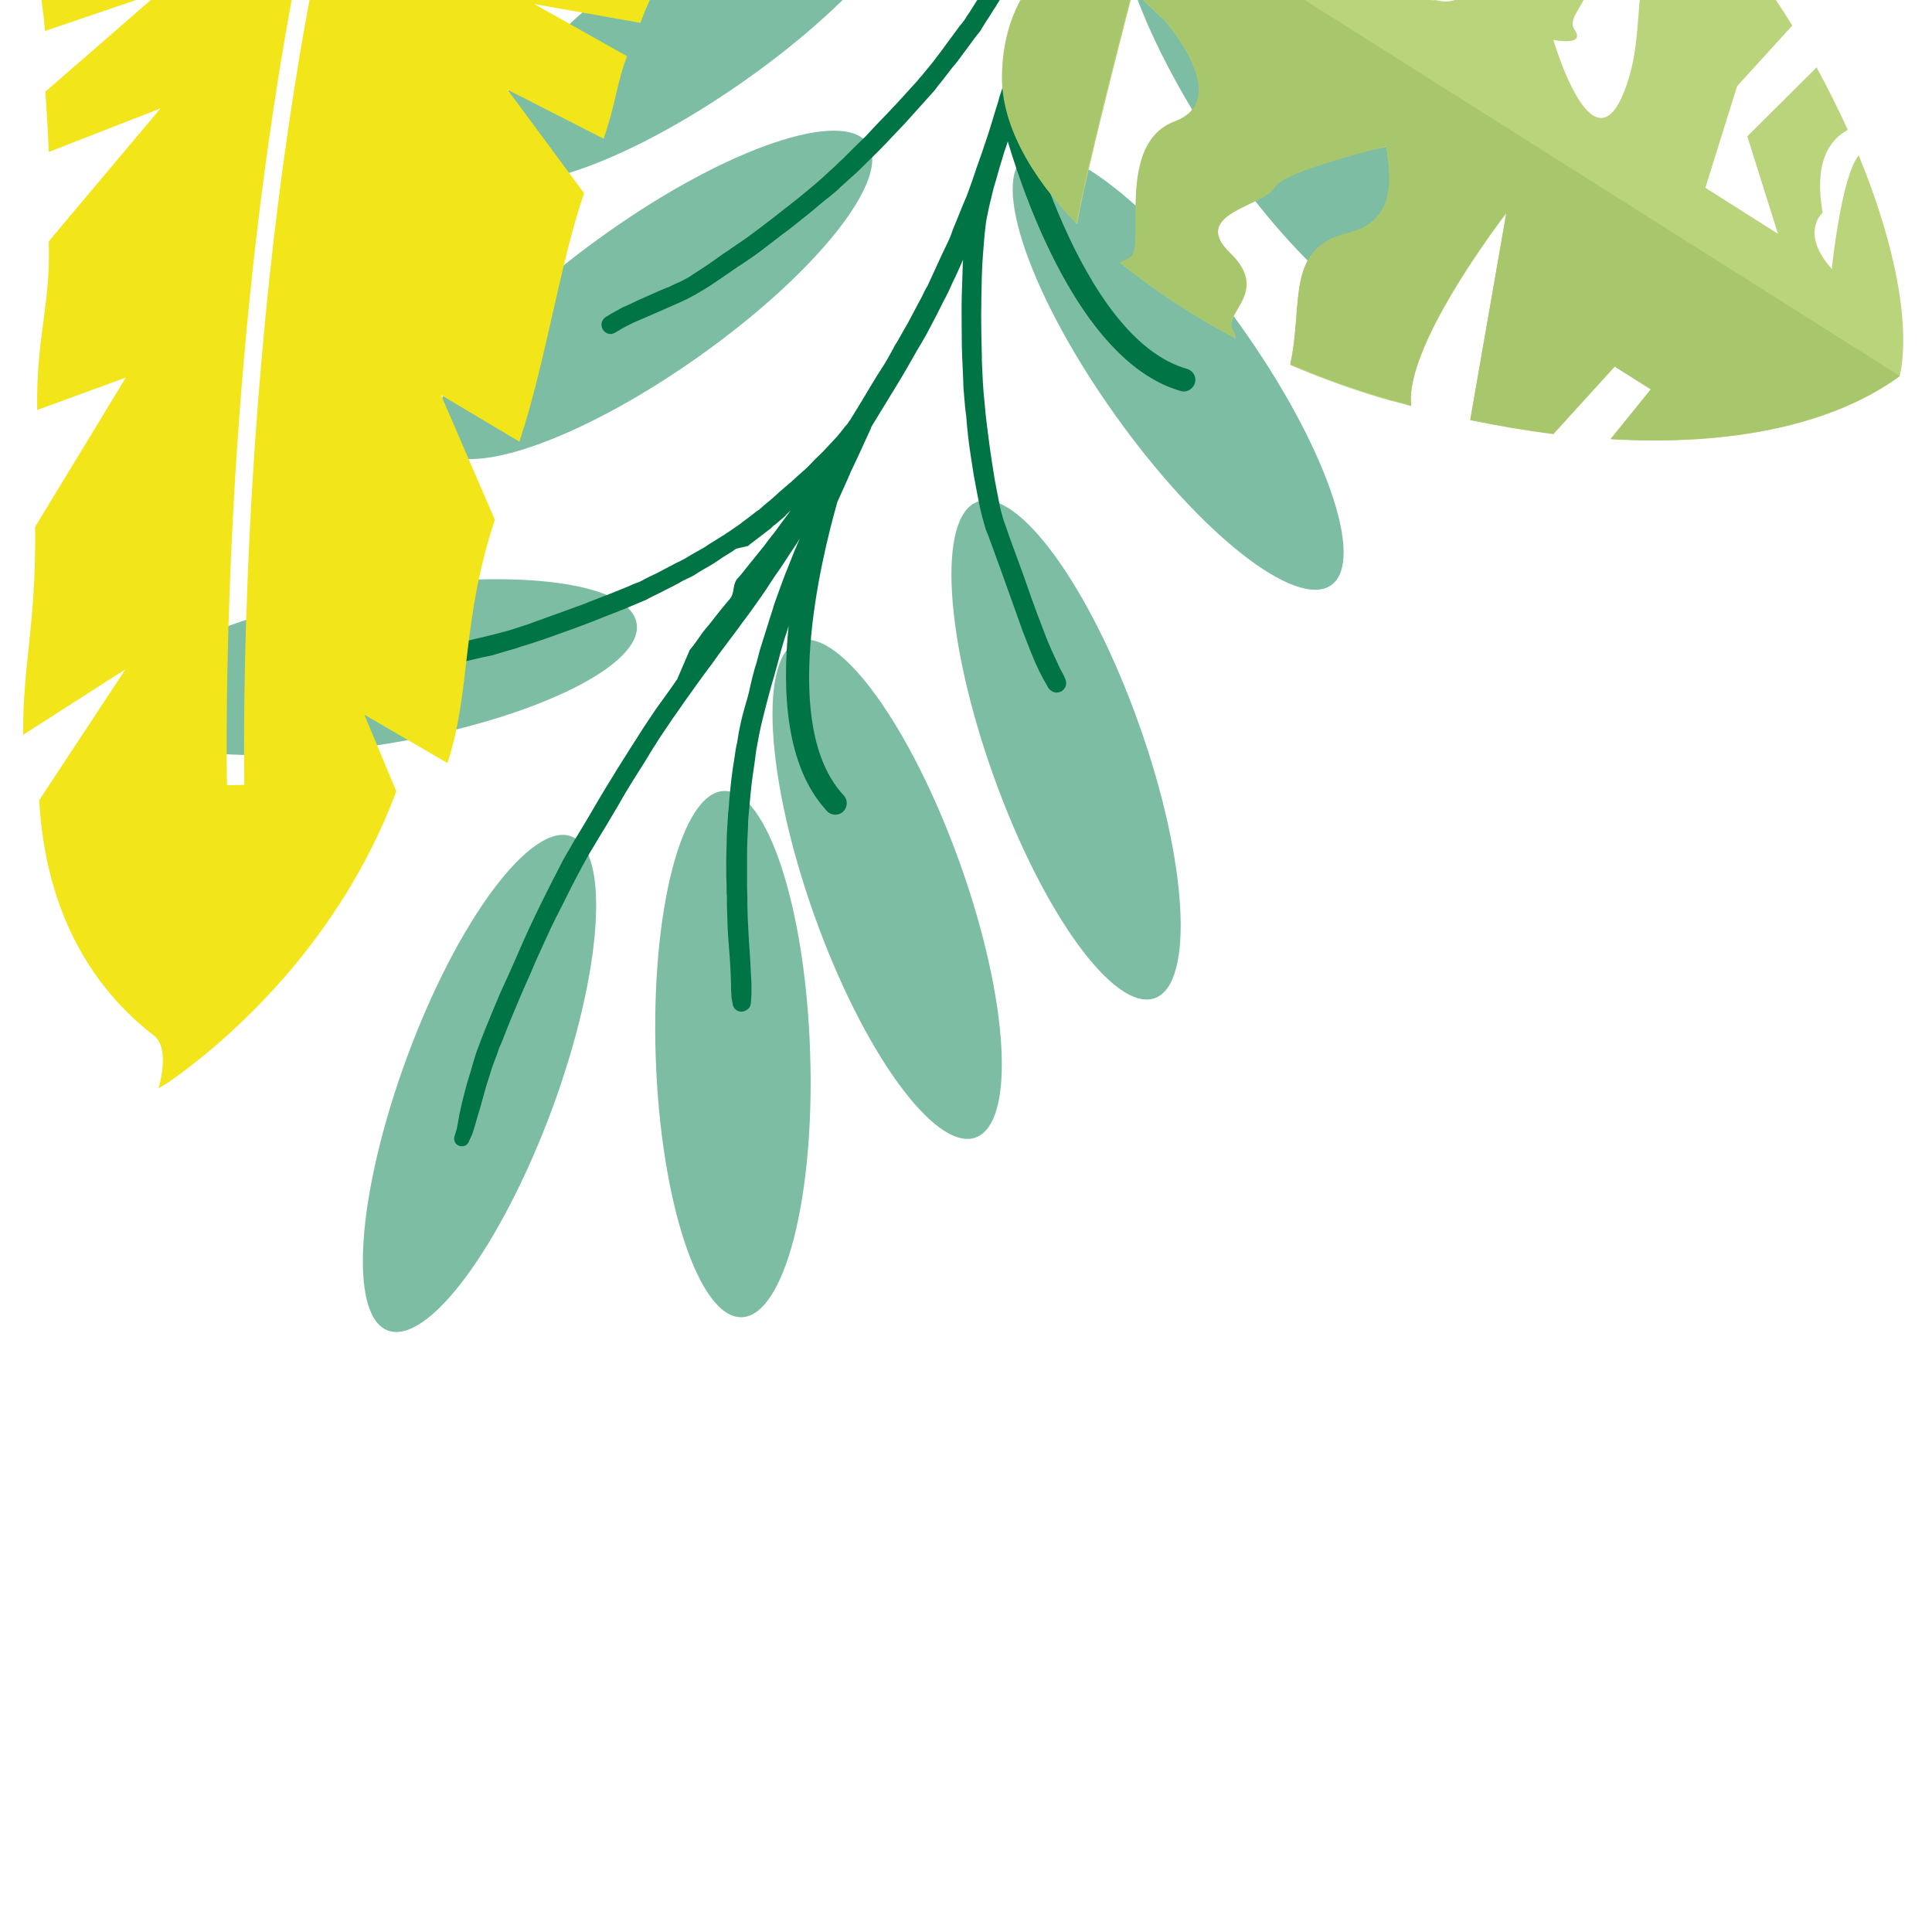
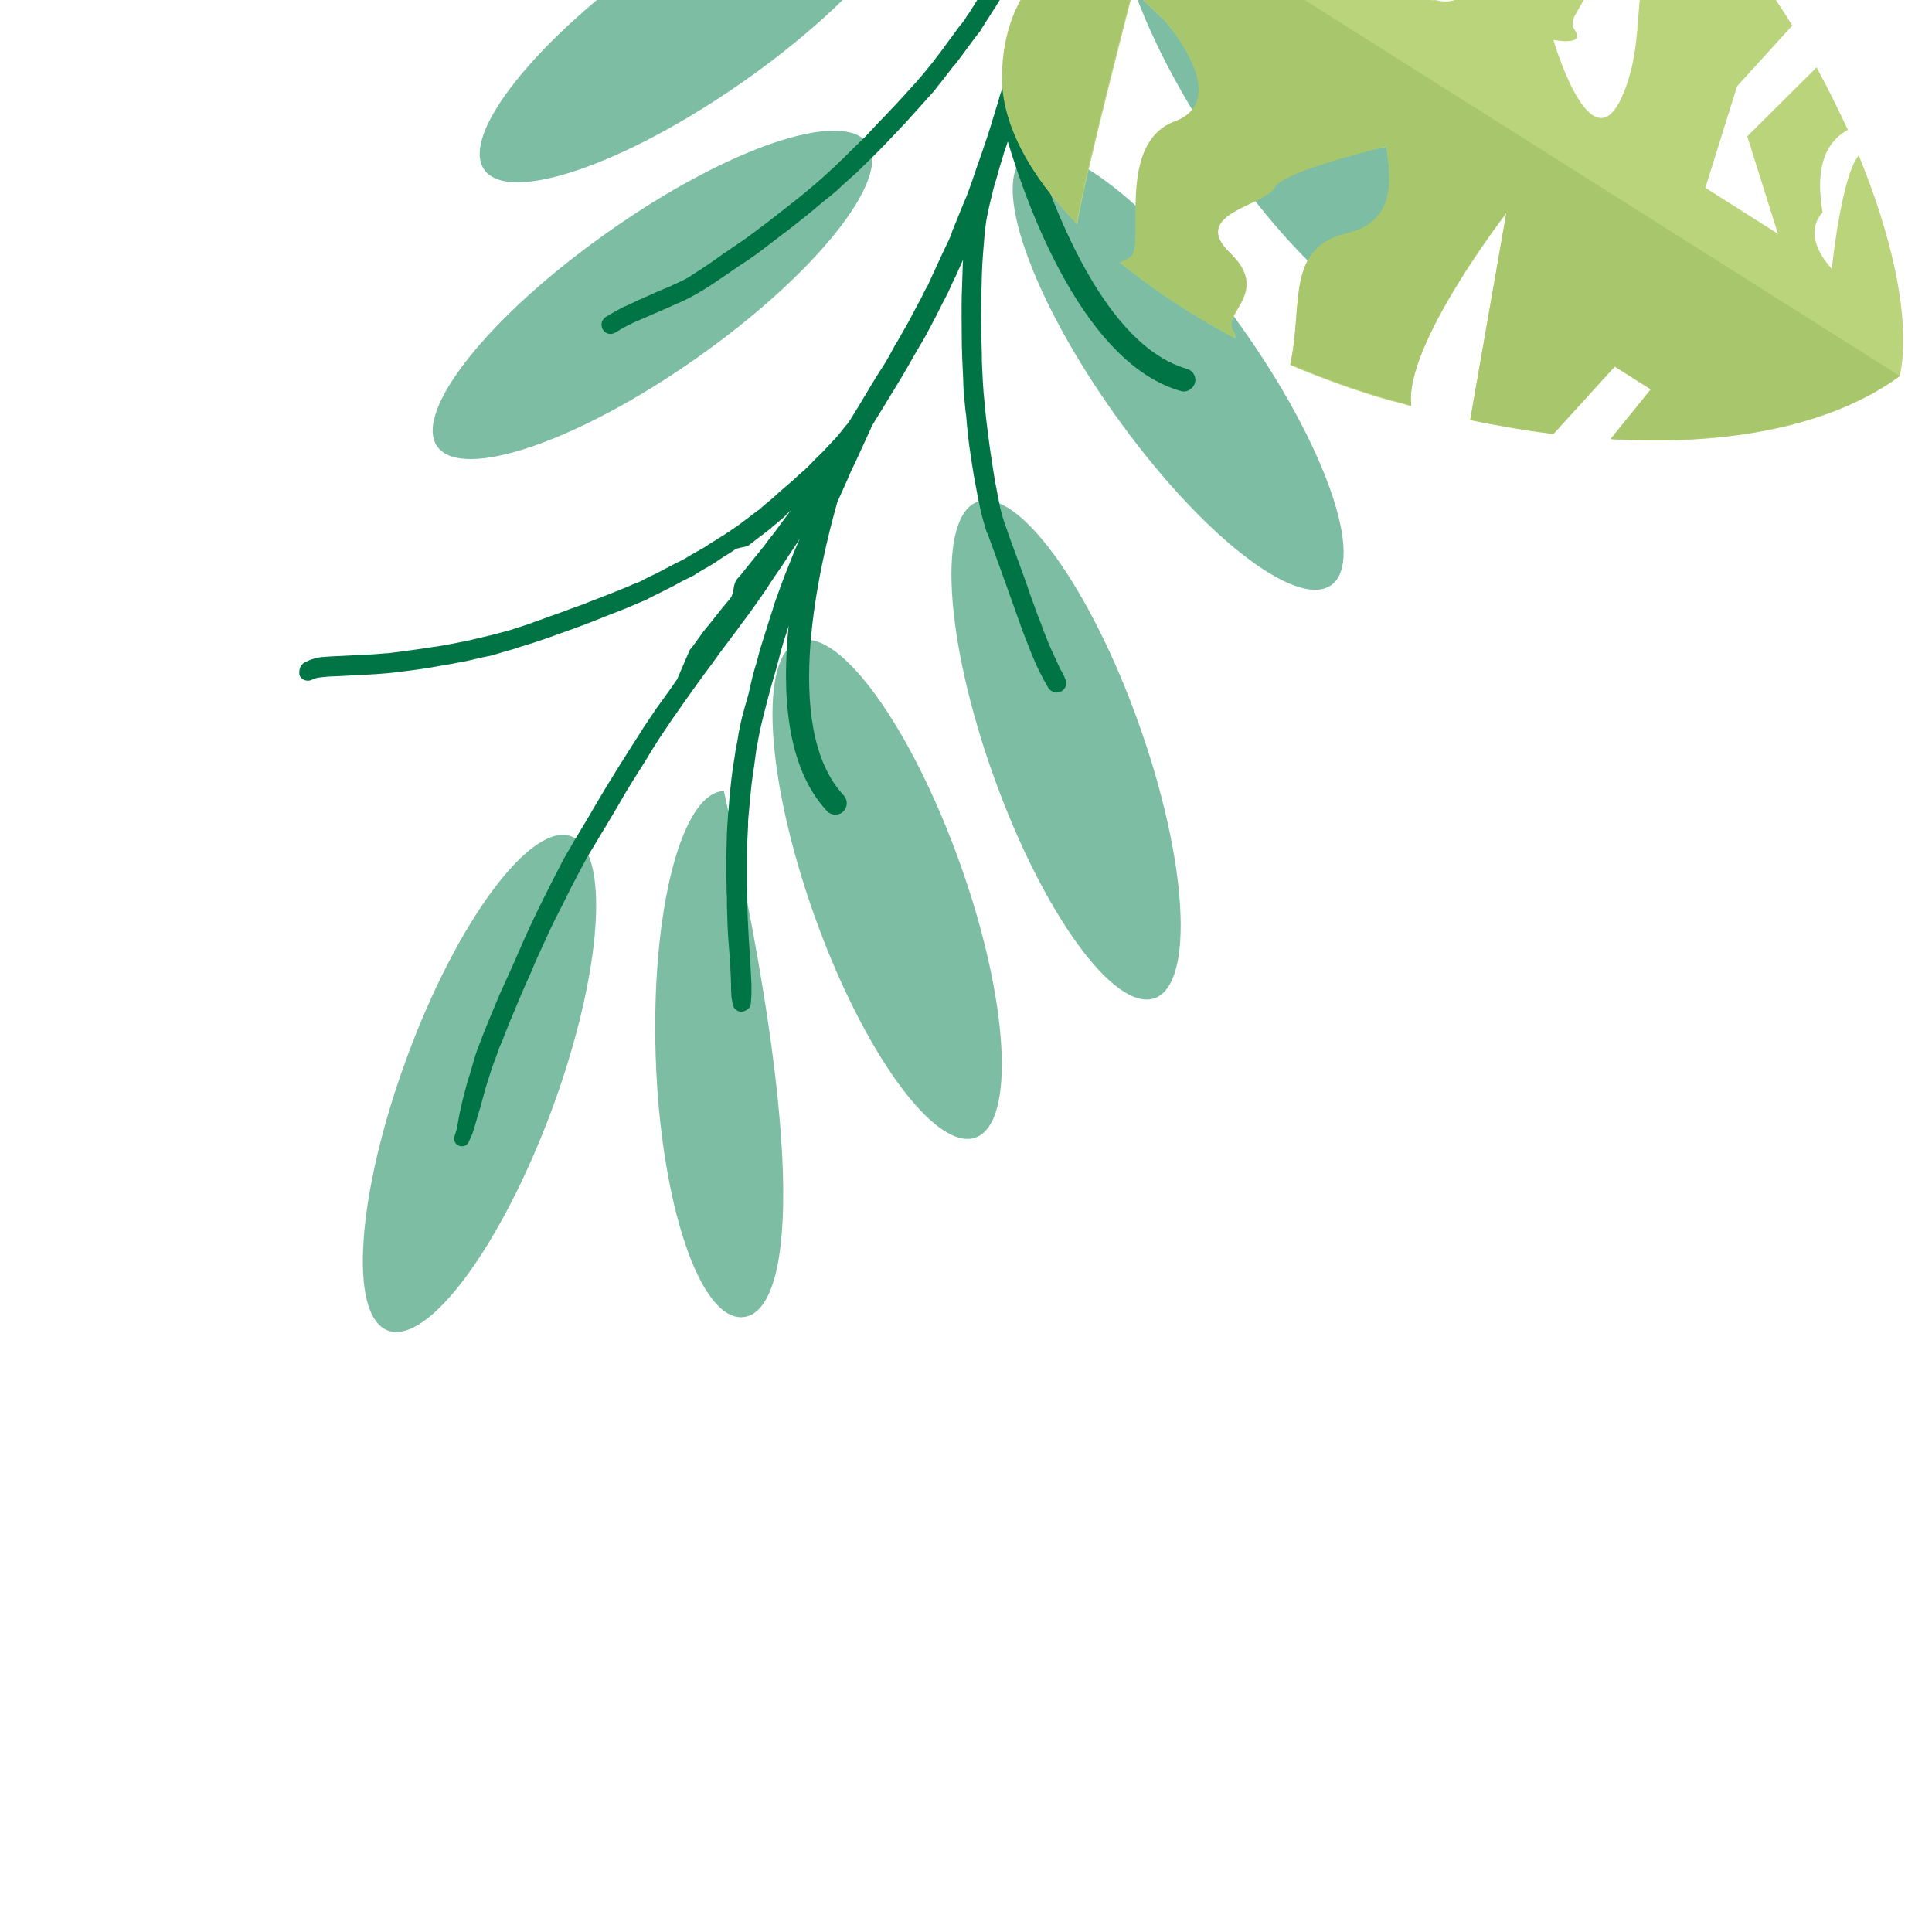
<svg xmlns="http://www.w3.org/2000/svg" xmlns:xlink="http://www.w3.org/1999/xlink" version="1.1" id="Layer_1" x="0px" y="0px" viewBox="0 0 566.9 566.9" style="enable-background:new 0 0 566.9 566.9;" xml:space="preserve" width="633" height="633">
  <style type="text/css">
	.st0{clip-path:url(#SVGID_00000068637278861930524870000004708678972703763635_);}
	.st1{fill:#7CBDA4;}
	.st2{fill:#007444;}
	.st3{fill:#F2E61A;}
	.st4{fill:#B9D47B;}
	.st5{fill:#A8C66B;}
</style>
  <g>
    <defs>
      <rect id="SVGID_1_" x="0" y="0" width="566.9" height="566.9" />
    </defs>
    <clipPath id="SVGID_00000130610652633645027560000016913014936313519505_">
      <use xlink:href="#SVGID_1_" style="overflow:visible;" />
    </clipPath>
    <g style="clip-path:url(#SVGID_00000130610652633645027560000016913014936313519505_);">
      <path class="st1" d="M113.8,390.4c-11.7-4.4-9.1-40.3,5.7-80.4s36.4-68.9,48.1-64.6c11.7,4.3,9.1,40.2-5.7,80.3    C147,365.7,125.6,394.8,113.8,390.4z" />
-       <path class="st1" d="M217.7,386.5c-12.5,0.5-23.9-33.8-25.3-76.4c-1.4-42.6,7.5-77.5,20-78c12.5-0.5,23.9,33.8,25.3,76.4    C239.2,351.2,230.2,386,217.7,386.5z" />
+       <path class="st1" d="M217.7,386.5c-12.5,0.5-23.9-33.8-25.3-76.4c-1.4-42.6,7.5-77.5,20-78C239.2,351.2,230.2,386,217.7,386.5z" />
      <path class="st1" d="M390.6,171.7c-10.2,7.2-38.5-15-63.3-49.8c-24.8-34.7-36.7-68.8-26.5-76c10.2-7.2,38.5,15,63.3,49.8    S400.8,164.5,390.6,171.7z" />
      <path class="st1" d="M417.4,93.8c-10.5,6.9-37.9-16.4-61.5-52c-23.6-35.6-34.2-70.1-23.8-77c10.4-6.9,38,16.4,61.5,52    S427.9,86.9,417.4,93.8z" />
      <path class="st1" d="M338.8,292.9c-11.8,4.1-32.9-25-47.3-65.3s-16.5-76.2-4.6-80.4c11.8-4.1,33,25,47.3,65.3    C348.5,252.6,350.6,288.7,338.8,292.9z" />
      <path class="st1" d="M286.2,333.8c-11.8,4.1-33-25.1-47.3-65.3s-16.4-76.2-4.5-80.4c11.8-4.1,32.9,25,47.3,65.3    S298.1,329.6,286.2,333.8z" />
      <path class="st1" d="M254.6,42.1c7.2,10.2-15.2,38.3-50.1,62.9s-69,36.2-76.2,26c-7.2-10.2,15.3-38.4,50.1-62.9    C213.3,43.4,247.3,31.8,254.6,42.1z" />
      <path class="st1" d="M268.4-39.1c7.2,10.2-15.2,38.4-50.1,62.9s-69,36.2-76.2,26c-7.2-10.2,15.3-38.4,50.1-62.9    C227.1-37.6,261.2-49.3,268.4-39.1z" />
-       <path class="st1" d="M186.8,182.9c2.1,12.4-30.3,28.1-72.4,35.2s-77.9,3-80-9.4s30.3-28.1,72.4-35.2    C148.9,166.3,184.7,170.4,186.8,182.9z" />
      <path class="st2" d="M89.5,194.3c0.8-0.3,1.4-0.7,2.2-0.9c0.9-0.3,1.7-0.5,2.7-0.6c1-0.1,1.9-0.1,2.9-0.2l6.1-0.3    c1.9-0.1,3.9-0.2,6-0.3l3.8-0.3c1,0,1.8-0.2,2.8-0.3c4.2-0.5,8.6-1.2,12.8-1.8c1.9-0.3,3.9-0.7,5.9-1.1c0.9-0.2,1.7-0.3,2.5-0.5    l3.4-0.8c1.3-0.3,2.6-0.6,3.8-0.9c1.6-0.4,3.3-0.9,4.9-1.3l5.6-1.8l2.7-1c1.3-0.4,2.4-0.9,3.6-1.3c2-0.7,4-1.4,6.1-2.2    c1.8-0.7,3.8-1.3,5.6-2.1c3.7-1.4,7.3-2.8,10.9-4.3c1.2-0.5,2.4-1.1,3.7-1.5c0.6-0.3,1.2-0.6,1.7-0.9c1.7-0.9,3.7-1.7,5.4-2.7    l3.8-2c0.7-0.3,1.3-0.6,1.8-0.9c0.2-0.1,0.5-0.2,0.8-0.4c1.9-1.2,3.8-2.2,5.7-3.3c1.7-1.2,3.5-2.2,5.2-3.3c0.7-0.4,1.3-0.9,2-1.3    l3.2-2.2c0.6-0.5,1.2-1,1.7-1.3c1.2-0.9,2.2-1.7,3.4-2.6c0.6-0.3,1.1-0.8,1.5-1.2c1.1-1,2-1.6,3.2-2.7s2.4-2.2,3.6-3.2    c1.2-1,2.3-1.9,3.4-3c1.3-1.2,2.5-2.1,3.8-3.5s2.6-2.6,3.8-3.8l4.2-4.5c0.1-0.2,0.3-0.3,0.4-0.5l1.3-1.6c0.4-0.5,0.7-1,1.1-1.3    l1.1-1.6c1.1-1.8,2.2-3.6,3.3-5.4c1.9-3.2,3.8-6.4,5.8-9.5c1.3-1.9,2.3-3.9,3.5-6c0.3-0.7,0.7-1.3,1.1-1.9l3.3-5.8l2.8-5.3    c0.7-1.2,1.3-2.4,1.9-3.7c0.3-0.6,0.6-1.1,0.9-1.6c1.9-4.1,3.8-8.4,5.8-12.5c0.6-1.2,1.1-2.4,1.5-3.7c1.1-2.7,2.2-5.4,3.3-8.1    c0.5-1.1,0.9-2.1,1.3-3.2c0.9-2.4,1.7-4.8,2.5-7.2c1.1-3.1,2.2-6.2,3.2-9.3c1.1-3.3,2-6.6,3.1-10c0.2-0.9,0.5-1.9,0.8-2.7    s0.5-1.6,0.8-2.4c0.5-1.3,0.9-2.6,1.3-3.9c0.1-0.5,0.2-0.9,0.3-1.3c0.3-1.1,0.5-2.1,0.8-3.2c1-4,1.9-8.1,2.9-12.1    c0.1-0.1,0.1-0.3,0.1-0.4c0.8-4.4,1.5-8.9,2.3-13.3c0.2-1.3,0.5-2.6,0.7-3.8c0.4-2.4,0.8-4.7,1.2-7.1c0.1-0.9,0.3-1.6,0.4-2.5    c-0.5,1.3-1,2.8-1.5,4.1c-0.7,1.6-1.4,3.3-2.2,4.9c-1,1.9-1.9,3.8-3,5.8c-1.4,2.6-2.9,5.2-4.3,7.8c-0.4,0.8-0.9,1.4-1.3,2.2    c-1,1.4-1.8,2.9-2.8,4.3c-0.5,0.9-1.1,1.7-1.6,2.6c-0.1,0.2-0.2,0.4-0.4,0.6l-1.2,1.5c-1.8,2.4-3.6,4.9-5.4,7.3    c-0.4,0.5-0.8,1-1.2,1.4l-3,3.9c-0.8,1-1.5,1.8-2.2,2.8c-0.5,0.6-1,1.2-1.4,1.6c-2.1,2.3-4.1,4.6-6.2,6.9    c-1.4,1.6-2.9,3.1-4.4,4.7s-3.1,3.3-4.7,4.9l-6.2,6.1c-0.7,0.6-1.3,1.2-1.9,1.7c-1.3,1.2-2.6,2.3-3.8,3.5    c-0.9,0.7-1.6,1.4-2.5,2.1c-0.9,0.7-1.7,1.3-2.5,2c-1.7,1.4-3.4,2.9-5.1,4.2c-1.9,1.5-3.8,3.1-5.9,4.6l-6.4,4.9    c-1.7,1.3-3.6,2.6-5.4,3.8c-2.1,1.3-4.2,2.9-6.2,4.2c-1.9,1.3-3.9,2.7-6,3.9c-2.1,1.3-4.4,2.5-6.7,3.5c-2.9,1.3-5.9,2.6-8.9,3.9    l-4.4,1.9c-1.6,0.8-3.2,1.6-4.6,2.5C180,98,179.5,98,179,98c-1.5-0.1-2.6-1.4-2.5-3c0.1-0.8,0.5-1.4,1.1-1.9    c1.3-0.8,2.5-1.5,3.8-2.2c1-0.6,1.9-1,2.9-1.4c2-1,4-1.9,6.1-2.8c2-0.9,4-1.8,6.1-2.6c1-0.5,2-1,3-1.4c0.9-0.4,1.7-0.9,2.5-1.3    c1.8-1.2,3.7-2.4,5.5-3.6c2.1-1.4,4-2.9,6.2-4.3c1.8-1.3,3.7-2.5,5.5-3.8c2.2-1.6,4.3-3.2,6.4-4.8c2-1.5,3.9-3.1,5.9-4.6    c1.7-1.3,3.5-2.8,5.1-4.1c1.6-1.3,3.3-2.8,4.9-4.2c1.3-1.2,2.5-2.3,3.8-3.5c0.7-0.7,1.3-1.3,2-1.9c2.3-2.3,4.5-4.5,6.8-6.7    c1.7-1.8,3.4-3.7,5.1-5.4c1.3-1.3,2.5-2.7,3.8-4l6.1-6.7c0.4-0.5,0.8-1,1.2-1.4c1.1-1.3,2.2-2.7,3.2-3.9c1-1.3,1.9-2.5,2.9-3.8    c1.7-2.4,3.5-4.7,5.2-7.1c0.5-0.5,0.9-1.1,1.3-1.6c0.1-0.2,0.3-0.4,0.4-0.6c0.3-0.6,0.7-1.1,1-1.5c1.3-2.1,2.6-4.1,3.9-6.2    l4.4-8.1c0.7-1.3,1.3-2.7,2-4c0.2-0.4,0.4-0.8,0.6-1.2c0.6-1.3,1.2-2.5,1.7-3.8c1.2-2.7,2.2-5.5,3.2-8.4c0.8-2.5,1.7-5.1,2.5-7.6    c0.3-1.1,0.6-2,0.9-3c0.4-1.4,0.9-3,1.3-4.4c0.3-0.9,0.5-1.7,0.7-2.5c0.3-1.3,0.8-2.7,1-3.9c0.2-1.3,0.5-2.4,0.7-3.6    c0.2-1,0.4-1.9,0.6-2.9c0.2-1.6,0.5-3.3,0.8-5c0.1-1.2,0.2-2.4,0.3-3.6c0.1-1.3,0.2-2.7,0.3-4c0.1-1.6,0.2-3.3,0.3-4.9    c0.1-1.1,0.1-2,0.2-3.1c0.1-1.4,0.2-2.8,0.2-4.2c0.1-2.8,0.2-5.7,0.3-8.5v-2.1c-0.5,1.2-1,2.2-1.3,3.4c-0.2,0.7-0.5,1.3-0.8,2    c-0.5,1.2-1.1,2.3-1.5,3.5c-0.8,1.7-1.7,3.5-2.7,5.3s-2,3.7-3.1,5.4c-0.6,0.9-1.2,1.8-1.5,2.5c-0.4,0.8-1,1.4-1.3,2.1l-2,3.1    c-0.3,0.5-0.7,1-1.1,1.4l-2.5,3.4c-0.3,0.5-0.6,0.9-1,1.3c-1.5,1.9-3.1,3.8-4.6,5.6c-0.5,0.5-0.9,1-1.3,1.4l-2.7,3.1    c-1.4,1.6-3,3.1-4.4,4.6c-1.3,1.3-2.6,2.5-3.8,3.8c-1.3,1.3-2.5,2.5-3.8,3.7l-3.1,2.8c-0.5,0.4-0.9,0.8-1.3,1.2    c-0.1,0.1-0.1,0.1-0.2,0.2l-4.9,4c-0.7,0.6-1.4,1.2-2.2,1.7l-2.8,2.2c-0.6,0.4-1.2,0.9-1.7,1.3c-1.1,0.8-2.1,1.5-3.2,2.3    c-1.5,1.1-3,2.1-4.5,3.2c-1.6,1.2-3.5,2.2-5.2,3.3c-0.7,0.5-1.4,0.9-2.2,1.3l-3.2,1.5c-1.2,0.7-2.4,1.2-3.7,1.7l-4.1,1.8    c-2.8,1.2-5.5,2.4-8.2,3.8l0,0c-1.3,0.6-2.8,0-3.4-1.3c-0.2-0.6-0.2-1.3,0-1.9l0.3-0.6c0.3-0.4,0.7-0.7,1.1-0.9    c3.4-1.9,6.7-3.7,10.3-5.2c1.8-0.9,3.7-1.6,5.4-2.5l3.1-1.5c0.8-0.4,1.4-0.9,2.2-1.3l1.3-0.8c3.2-2.1,6.3-4.3,9.3-6.4    s6.2-4.4,9-6.8c0.9-0.7,1.8-1.3,2.6-2.1c0.5-0.4,1-0.8,1.4-1.2c1.4-1.3,2.9-2.6,4.3-3.8c2.2-2,4.3-4.1,6.5-6.3    c1.3-1.4,2.7-2.8,4-4.2c0.6-0.6,1.1-1.2,1.6-1.8l2.5-2.7c0.4-0.5,0.8-0.9,1.2-1.3l2.7-3.3c0.4-0.6,1-1.2,1.3-1.7    c0.7-0.8,1.3-1.5,1.8-2.4l2.1-2.9c0.4-0.5,0.7-1.1,1.1-1.6c1.1-1.5,2-3.1,3-4.6l3.2-5.3c0.8-1.7,1.6-3.4,2.5-5    c0.1-0.2,0.2-0.5,0.3-0.7c0.2-0.7,0.5-1.2,0.8-1.9c0.3-0.8,0.7-1.5,1-2.3c0.5-1.2,0.9-2.2,1.3-3.4c0.2-0.7,0.6-1.3,0.8-2    c0.7-1.9,1.3-3.8,1.8-5.8c0.2-1.1,0.5-2,0.8-3c0.3-1.5,0.7-3,1-4.4c0.2-1.1,0.4-2.1,0.6-3.2c0.1-0.3,0.1-0.7,0.1-1    c-0.1-0.2-0.1-0.4-0.1-0.6c-0.1-0.4-0.1-0.8-0.2-1.2c-0.2-1.4-0.4-2.9-0.7-4.3c-0.2-1.6-0.6-3.4-1-5c-0.2-1.5,0.9-3,2.4-3.3    c0.3,0,0.6,0,0.9,0c0.4-1.3,1.6-2,3-1.9c0.8,0.1,1.4,0.5,1.9,1.1c0.4,0.7,0.7,1.3,0.6,2.1c-0.1,1.8-0.2,3.6-0.4,5.4    c0.5,3.6,1,7.3,1.4,11v0.2c0.2,1.8,0.4,3.8,0.7,5.7c0.3,2.1,0.7,4,1,6.2c0.3,1.8,0.6,3.6,1,5.4c0.2,0.9,0.4,1.8,0.6,2.7    c0.2,1.3,0.5,2.4,0.8,3.6c0.4,1.6,0.9,3.2,1.3,4.8c0.5,2,1.1,4.1,1.6,6.2c0.7,2.3,1.3,4.5,1.9,6.8c0.6,1.8,1.2,3.6,1.7,5.4    c0.2,0.9,0.6,1.7,0.9,2.6c0.3,1.1,0.7,2.1,1.1,3.1c1.3,3.8,2.9,7.6,4.3,11.4c1.3,3.5,2.9,6.9,4.3,10.4c1.4,3.5,3,6.8,4.4,10.3    c0.7,1.4,1.3,2.9,1.9,4.4c0.8,1.9,1.6,3.8,2.5,5.7c0.7,1.4,1.3,2.8,2,4.2c1.3,2.6,2.5,5.3,4,7.8c3.5,5.7,7.4,11,11.3,16.3    c0.9,1.2,1.6,2.4,2.6,3.6c1.3,1.6,2.5,3.3,3.8,4.8c1.6,1.9,3.3,3.9,4.9,5.9l2.5,2.9c0.4,0.5,0.8,1,1.2,1.4    c0.2,0.2,0.3,0.5,0.5,0.7c0.5,0.6,0.8,1.3,1.1,1.9c0.5,1.1,0.2,2.2-0.7,3l-0.1,0.1c-0.5,0.4-1.2,0.7-1.8,0.6    c-0.7-0.1-1.3-0.4-1.7-1c-0.2-0.3-0.5-0.6-0.7-0.9s-0.2-0.3-0.6-0.7s-0.8-0.7-1.1-1.1c-0.6-0.7-1.3-1.3-1.8-2    c-1.3-1.3-2.4-2.9-3.6-4.2c-1.2-1.3-2.3-2.8-3.5-4.2c-0.9-1.1-1.7-2.1-2.5-3.3c-0.4-0.5-0.8-1-1.2-1.4c-2.6-3.7-5.3-7.3-7.9-11    c-1.6-2.4-3.3-4.8-4.8-7.3c-1.4-2.3-2.7-4.7-3.9-7.2c-1-1.9-1.9-3.9-2.9-5.9c-0.3-0.6-0.5-1.3-0.8-1.8c-0.6-1.3-1.1-2.5-1.6-3.8    c-0.8-1.7-1.4-3.5-2.2-5.2c-1.5-3.5-3-6.8-4.4-10.3c-1.4-3.5-3-6.9-4.3-10.4c-1.4-3.8-3-7.5-4.3-11.4c-0.3-1.1-0.7-2-1.1-3.1    c-0.3-0.9-0.6-1.8-0.9-2.6c-0.7-1.9-1.3-3.8-1.8-5.8c-0.3-1.2-0.7-2.3-1-3.5l-0.7-2.5c-0.5-1.9-1-3.8-1.5-5.8    c-0.3-1.1-0.6-2.1-0.9-3.2c-0.1,1.3-0.3,2.7-0.5,4c-0.2,2.1-0.5,4.2-0.8,6.4c-0.2,1.2-0.4,2.3-0.6,3.5c-0.1,1.7-0.3,3.4-0.4,5.1    c-0.3,2.6-0.5,5.1-0.7,7.7c0,0.7-0.1,1.3-0.2,1.8c-0.1,1.3-0.3,2.4-0.4,3.7c-0.3,2.7-0.6,5.5-0.9,8.3c-0.4,3.9-1,8-1.5,11.9    c-0.2,1.1-0.3,2-0.5,3.1c-0.5,3.1-1,6.2-1.4,9.2c-0.6,3.8-1.3,7.4-1.9,11.2c-0.5,2.5-0.9,4.9-1.3,7.4c-0.2,1.2-0.5,2.3-0.8,3.5    c-1.1,4.5-2.2,9.1-3.3,13.7c-0.1,0.4-0.2,0.8-0.3,1.3c-0.2,1-0.5,1.7-0.8,2.8s-0.7,2-1,3c0.1,0.2,0.2,0.3,0.2,0.5    c0.2,0.7,16.7,69.8,49,78.7c1.6,0.6,2.5,2.2,2.2,3.8c-0.4,1.8-2.2,3.1-4,2.7c-28.2-7.8-44.8-52.6-51-73.3c-0.1,0.3-0.2,0.7-0.3,1    c-0.6,1.6-1.1,3.2-1.5,4.7c-0.6,1.8-1.1,3.7-1.6,5.5c-0.6,1.8-1.1,3.8-1.5,5.6c-0.2,0.9-0.4,1.5-0.6,2.5s-0.4,1.9-0.6,2.9    c-0.2,0.9-0.3,1.6-0.4,2.5c-0.1,0.9-0.2,1.7-0.3,2.6c-0.3,3.9-0.7,7.9-0.8,11.9s-0.2,8.2-0.2,12.1s0.1,7.9,0.2,11.8    c0,0.4,0,0.9,0,1.3c0.1,2.1,0.2,4.3,0.3,6.4c0.1,2,0.3,3.9,0.5,5.9c0.3,3.8,0.8,7.6,1.3,11.4s1.1,7.5,1.7,11.3    c0.4,2.1,0.8,4.1,1.2,6.2c0.3,1.8,0.8,3.6,1.3,5.3c1.3,3.8,2.6,7.5,4,11.2c1.4,3.7,2.7,7.4,4,11.2c0.7,1.8,1.3,3.7,2,5.5    c0.7,1.7,1.3,3.4,1.9,5c0.7,1.9,1.5,3.8,2.3,5.6c0.8,1.7,1.6,3.5,2.4,5.2c0.6,1.1,1.2,2.1,1.6,3.2c0.5,1.2,0.2,2.5-0.8,3.3    c-0.2,0.2-0.5,0.3-0.7,0.4c-0.7,0.3-1.4,0.3-2.1,0l-0.7-0.4c-0.4-0.3-0.7-0.7-0.9-1.1c-0.1-0.2-0.2-0.4-0.3-0.6    c-0.5-0.9-1-1.6-1.4-2.5c-0.5-0.9-0.9-1.7-1.3-2.6c-0.8-1.6-1.4-3.3-2.1-4.9c-0.8-2-1.5-3.9-2.3-5.9c-0.7-2-1.4-3.9-2.1-5.9    c-2.6-7.3-5.2-14.6-7.9-21.9c-0.4-0.9-0.7-1.6-1-2.7c-0.3-1.1-0.6-2.1-0.9-3.2c-0.5-2-0.9-4.1-1.3-6.1c-0.4-1.9-0.7-3.9-1.1-5.9    c-0.1-0.6-0.2-1.3-0.3-1.9c-0.2-1.3-0.4-2.6-0.6-3.9c-0.6-3.8-1-7.6-1.3-11.5c-0.3-1.9-0.4-3.8-0.6-5.7c0-0.9-0.2-1.6-0.2-2.6    c0-1-0.1-1.9-0.1-2.9c-0.2-4-0.4-8.2-0.4-12.1s-0.1-8,0-11.9c0.1-1.9,0.1-3.9,0.2-6c0-1.1,0.1-2.2,0.1-3.3c0-0.4,0.1-0.9,0.1-1.3    l-2.2,4.9c-0.8,1.5-1.4,3-2.1,4.5c-0.3,0.5-0.5,1-0.7,1.4s-0.5,0.9-0.7,1.3c-0.6,1.3-1.3,2.5-1.9,3.8c-1,1.9-2,3.8-3.1,5.9    c-0.9,1.6-1.8,3.2-2.8,4.8c-2,3.5-3.9,6.9-6,10.3l-7.4,12.1c-0.1,0.2-0.1,0.4-0.2,0.6c-1.9,4.1-3.8,8.4-5.8,12.5    c-1.3,3.1-2.7,6.1-4,9c-5,17.7-16.7,65.9,1.7,85.9c0.1,0.1,0.2,0.1,0.2,0.2s0.1,0.2,0.2,0.3c1.1,1.4,0.8,3.6-0.7,4.7    c-1.4,1.1-3.6,0.8-4.7-0.7c-11.7-12.8-13-34.3-11-54.1c-0.3,1.2-0.7,2.3-1.1,3.5c-0.6,2-1.2,3.9-1.7,6c-0.4,1.4-0.8,3-1.2,4.4    l-1.1,3.8c-0.9,3.2-1.7,6.4-2.5,9.6c-0.4,1.6-0.8,3.3-1.1,4.9c-0.3,1.9-0.8,3.9-1,5.8c-0.2,1.8-0.5,3.7-0.8,5.7    c-0.3,2-0.5,3.9-0.7,6c-0.2,2.2-0.4,4.3-0.6,6.5c-0.1,0.8-0.1,1.6-0.1,2.5c-0.1,1.3-0.1,2.7-0.2,4c-0.1,1.8-0.1,3.7-0.1,5.6v5.7    c0,0.8,0,1.5,0,2.4c0,1.3,0.1,2.4,0.1,3.7c0,0.2,0,0.4,0,0.6c0,0.1,0,0.3,0,0.4c0,0.2,0,0.3,0,0.5v0.2v0.1v0.1c0,0.1,0,0.1,0,0.2    c0,1.2,0.1,2.4,0.1,3.6c0.1,2,0.2,3.8,0.3,5.9s0.3,3.9,0.4,5.9c0.1,1.9,0.2,3.8,0.3,5.7c0.1,1.2,0.1,2.4,0.1,3.6    c0,1,0,1.9-0.1,2.8c0,0.4-0.1,0.8-0.1,1.2c-0.1,0.7-0.4,1.3-1,1.7c-0.4,0.3-0.8,0.5-1.3,0.6c-1.4,0.3-2.8-0.7-3-2.1    c-0.1-0.6-0.2-1.2-0.3-1.6c-0.1-0.5-0.1-0.9-0.1-1.3c-0.1-1.1-0.1-2.1-0.1-3.2c-0.1-3.6-0.3-7-0.6-10.5c-0.2-2.1-0.3-4.1-0.4-6.2    c-0.1-2-0.1-4-0.2-6.1v-0.1l0,0v-0.8c0-0.1,0-0.1,0-0.2v-1.4c-0.1-0.8-0.1-1.6-0.1-2.4v-0.8c-0.1-2-0.1-4-0.1-6.1    c0-0.7,0-1.3,0-1.9c0-1.3,0.1-2.7,0.1-4c0-1.9,0.1-3.8,0.2-5.6c0.1-1,0.1-2,0.2-3c0-0.7,0.1-1.4,0.2-2.2c0.1-1.9,0.3-3.8,0.5-5.8    c0.2-1.9,0.4-3.9,0.7-5.9c0.2-1.3,0.4-2.6,0.6-3.8c0.1-0.7,0.2-1.4,0.3-2.1c0.3-1.2,0.5-2.4,0.7-3.7c0.1-0.8,0.2-1.4,0.4-2.2    c0.3-1.3,0.5-2.5,0.8-3.6c0.3-1.1,0.6-2.2,0.9-3.3c0.6-1.9,1.1-3.8,1.5-5.8c0.4-1.7,0.8-3.4,1.3-5.1c0.6-1.7,1-3.6,1.5-5.4    c1.3-4,2.5-8.1,3.8-12c0.2-0.9,0.5-1.6,0.8-2.5l1.3-3.6c0.7-1.8,1.3-3.7,2.1-5.5c1.2-3.1,2.4-6.1,3.7-9l-0.8,1.3    c-1.3,1.9-2.6,3.9-3.9,5.9c-1.3,2-2.7,3.9-4,5.9c-1.4,2.3-3,4.4-4.5,6.6c-1.1,1.6-2.4,3.3-3.6,4.9c-1.7,2.4-3.5,4.7-5.2,7l0,0    c-1.3,1.7-2.6,3.5-3.8,5.2c-2.8,3.7-5.5,7.5-8.2,11.3c-1.4,2.1-3,4.2-4.3,6.2s-2.7,3.9-3.9,5.9c-1.2,1.8-2.2,3.6-3.4,5.5    c-1.2,1.9-2.4,3.8-3.6,5.7c-1.3,2.1-2.5,4.1-3.8,6.4s-2.7,4.5-3.9,6.6c-1.3,2.1-2.5,4.1-3.8,6.3c-1.1,1.7-2.1,3.6-3.1,5.4    c-1,1.8-1.9,3.7-2.9,5.5c-1.1,2.1-2,4.1-3.2,6.4s-2.2,4.3-3.3,6.6c-1.1,2.3-2.1,4.7-3.2,7c-1,2.1-1.8,4.1-2.7,6.2    c-0.9,2-1.8,4-2.7,6.1c-1.9,4.5-3.8,9-5.6,13.7c-0.5,1.1-1,2.2-1.3,3.3c-0.4,1.1-0.8,2.2-1.2,3.2c-0.4,1-0.7,2-1,3    c-0.4,1.3-0.8,2.5-1.2,3.8c-0.6,2.2-1.2,4.4-1.8,6.5c-0.7,2.1-1.2,4.2-1.9,6.4c-0.3,1.1-0.8,2-1.3,3.1c-0.1,0.4-0.4,0.7-0.7,1    c-0.1,0.1-0.3,0.2-0.5,0.3c-0.6,0.2-1.2,0.2-1.7,0c-1.2-0.4-1.7-1.7-1.3-2.9c0.2-0.7,0.4-1.3,0.6-1.9c0.2-0.9,0.3-1.7,0.5-2.7    c0.2-1.2,0.4-2.3,0.7-3.5c0.5-2.4,1.2-4.9,1.8-7.2c0.7-2.3,1.4-4.5,2-6.7c0.6-2.2,1.4-4.2,2.2-6.3c1.7-4.4,3.6-8.9,5.4-13.2    c1-2.2,1.9-4.2,2.9-6.4c1-2.2,2-4.5,3-6.8c3.8-8.8,8.1-17.3,12.5-25.8c1.1-2.1,2.4-4.1,3.6-6.3c1.2-1.9,2.3-3.8,3.5-5.8    c2.5-4.2,5-8.6,7.6-12.7c1.7-2.9,3.6-5.7,5.3-8.5l2.5-3.9c1.2-2,2.5-3.8,3.8-5.8c1.1-1.7,2.3-3.3,3.6-5.1c1.3-1.8,2.6-3.6,3.8-5.4    l3.7-8.6c1.9-2.2,2.9-4.1,4.8-6.4c1-1.1,2-2.5,2.9-3.6c1.4-1.8,2-2.5,3.5-4.3c0.2-0.2,0.4-0.5,0.6-0.7c1.4-1.7,0.7-3.9,2-5.7    c0.9-1,1.7-1.9,2.5-3l5.5-6.8c0.7-1,1.4-1.9,2.2-2.9c0.6-0.7,1.1-1.4,1.6-2.1c1.3-1.8,2.7-3.6,4-5.4l-1.3,1.2c0,0.1,0,0.1,0,0.1    c-0.6,0.6-1.2,1.1-1.8,1.6l-1.3,1.1c-0.6,0.4-1,0.8-1.5,1.3c-0.6,0.5-1.2,0.9-1.7,1.3c-1.2,0.9-2.2,1.7-3.4,2.6    c-0.5,0.4-1.1,0.8-1.5,1.2L216,161c-1.7,1.3-3.4,2.1-5.2,3.4c-1.8,1.3-3.8,2.3-5.6,3.4c-0.7,0.4-1.3,0.9-2.1,1.3l-2.9,1.4    c-1.6,1-3.4,1.8-5.1,2.7c-1.3,0.7-2.6,1.3-3.8,1.9c-0.6,0.3-1.2,0.6-1.7,0.9l-3.8,1.6c-0.8,0.3-1.4,0.6-2.1,0.9l-6.4,2.5    c-3.9,1.6-7.9,3.1-11.9,4.5c-3.8,1.4-7.5,2.7-11.4,3.9c-1.2,0.3-2.3,0.8-3.5,1.1l-3.1,0.9l-3,0.9c-1,0.2-1.9,0.4-2.9,0.6l-3.4,0.8    c-0.9,0.2-1.7,0.4-2.5,0.5c-2,0.4-4,0.8-6,1.1c-4.2,0.8-8.6,1.4-12.8,1.9c-0.9,0.1-1.7,0.2-2.6,0.3c-1.2,0.1-2.4,0.2-3.7,0.3    c-1.8,0.1-3.6,0.2-5.3,0.3c-1.9,0.1-3.9,0.2-5.9,0.3l-2.7,0.1c-1.2,0.1-2.4,0.2-3.6,0.4c-0.6,0.2-1.1,0.4-1.6,0.6l0,0l0,0    c-1.3,0.6-2.9,0-3.5-1.3C87.6,196.5,88.1,195.1,89.5,194.3z" />
-       <path class="st3" d="M46.5,319.3c0.2-0.6,3.5-11.6-1.3-15.4c-12.2-9.4-31.5-29.4-33.7-69.1l25.3-38.4L6.8,215.6    c-0.2-20.7,3.8-31.6,3.5-61l26.6-43.8l-26,9.5c-0.3-21.9,4-30.5,3.4-49.5l32.8-39L14.3,44.6c-0.4-9.8-0.5-10-1-17.7L47-2.4    L13.2,9.1C12.8,4,12.1-1.1,11-6.1c-2.5-9.2-4-26.8,6.4-68.5l19.7-24.1l-16.7,2.5c15.1-53.9,16.9-103.9,86.1-113.4l1.1-0.2v-0.1    c0.9-0.1,1.7-0.1,2.6-0.2s1.7-0.2,2.6-0.3v0.1c19.4-1.1,36.5,2.3,50.9,8.9c-16.3,20.3-30.9,45.7-43.3,76.3    C103.1-82.3,89.5-29.7,80.3,31.6c-15.8,104-13.7,197.9-13.7,198.8l5.1-0.1c0-0.9-2-94.5,13.7-198.1C97-44.9,120.7-140.2,168.5-199    c33.9,17.7,52.1,53.7,50.5,90.1l-16.4,0.5l13.7,15.6c-3,41.1-15.4,73.4-21.1,83.4c-2.8,5.2-5.2,10.6-7.3,16.1l-31.1-5.5L184,16.5    c-3.1,8-3.3,14-6.9,24.2l-28.2-14.4l22.5,30.4c-6.9,19.6-11.4,50.2-19,72.9l-23-13.7l15.8,36.6c-10,30.4-6.9,50-13.9,71.4    l-24.4-14.2l9.4,22.5c-17,45.5-50.2,73.2-63.8,83.2C48.8,318.1,46.5,319.4,46.5,319.3l0.1-0.4L46.5,319.3z" />
      <path class="st4" d="M328.7,77.1c1.2-0.4,2.2-0.9,3.2-1.6c4.3-3.5-4.5-33.1,12.9-39.7c17.4-6.6-3-29.7-3-29.7l-9.3-8.8    c0,0-13.1,50.2-16.1,66.7c-0.1,0.7-0.2,1.3-0.3,1.8c-14-14.3-22.1-29.5-21.9-43.2c0.3-24.5,15.6-45.3,54-44.4    c-17.3-34.3-5.1-57,16.9-67.8c6.4-3.3,14.1-4.4,22.8-4c-4,16.1-9.7,38.8-11.5,48.9c-3,16.5,11.2,15.1,15.5,11.6    c4.3-3.5-4.5-33.2,12.9-39.7c8.4-3.2,8-10.2,5.3-16.7c8.3,2.6,16.3,5.9,24,9.9c-9,13-23.3,35.9-20.9,47.8c0,0-2.1,33.5,8,31.8    c0,0,16.7,5.5,8.2-23l9.4-54.1c16.9,9.5,32.5,21.2,46.5,34.6c-8.6,0.7-16.5,1.8-17.6,4c-2.9,5.5-18.4,13.2-6.5,24.7    c11.8,11.5-2.7,17.5,0.8,22.5c3.5,5-6.2,3-6.2,3s11,37.8,20.3,16.3s-1.8-42.5,19.5-47.7c2.9-0.6,5.6-1.9,7.8-3.8    c8.3,9.8,15.8,20.1,22.5,31l-16.2,17.8l-9.3,29.8l21.3,13.5l-9-28.6l19.7-19.6l0.6-0.7c3.4,6.3,6.4,12.3,9.2,18.4    c-5.7,3.1-9.9,9.8-7.4,24.3c0,0-6.8,5.9,2.7,16.5c0,0,2.8-27.3,7.9-33.3c9.5,23.1,14,44.1,12.9,58.5c-0.1,2.1-0.4,4.2-0.9,6.3    l-0.8,0.6c-19.6,13.9-49.1,19.9-84,17.9l11.8-14.6l-10.6-6.7l-18,19.8c-7.9-1-16.1-2.4-24.4-4.1l10.6-60.7c0,0-30.2,39-27.9,56.6    c-2.1-0.6-4.1-1.2-6.3-1.7c-9.9-2.8-19.6-6.3-29.2-10.4c3.9-18.1-1.5-34.1,16.7-38.5c16-3.8,12.2-19.5,11.5-25.5    c-7.6,2.1-36.9,2-39.3,6.5c-2.9,5.5-18.5,13.2-6.5,24.7s-2.6,17.7,0.8,22.8c0.5,0.7,0.8,1.4,0.7,2.2    C350.4,92.9,339,85.5,328.7,77.1z" />
      <path class="st5" d="M328.6,76.9c1.2-0.4,2.2-0.9,3.2-1.6c4.3-3.5-4.5-33.2,12.9-39.7c17.4-6.5-3-29.7-3-29.7L332.3-3    c0,0-13.1,50.2-16.1,66.7c-0.1,0.7-0.2,1.3-0.3,1.8c-14-14.3-22.1-29.5-21.9-43.2C294.3-2.2,309.6-23,348-22l209.4,132.3l-0.8,0.6    c-19.6,13.9-49.1,19.9-84,17.9l11.8-14.6l-10.6-6.7l-18,19.8c-7.9-1-16.1-2.4-24.4-4.1L442,62.4c0,0-30.2,39-27.9,56.6    c-2.1-0.6-4.1-1.2-6.3-1.7c-9.9-2.9-19.6-6.4-29.2-10.4c3.9-18.1-1.5-34.1,16.7-38.5c16-3.8,12.2-19.5,11.5-25.5    c-7.6,2.1-30.3,7.7-32.7,12.1c-3,5.5-25.1,7.6-13.2,19.2s-2.6,17.7,0.8,22.8c0.5,0.7,0.8,1.4,0.7,2.2    C350.4,92.9,339,85.5,328.6,76.9z" />
    </g>
  </g>
</svg>